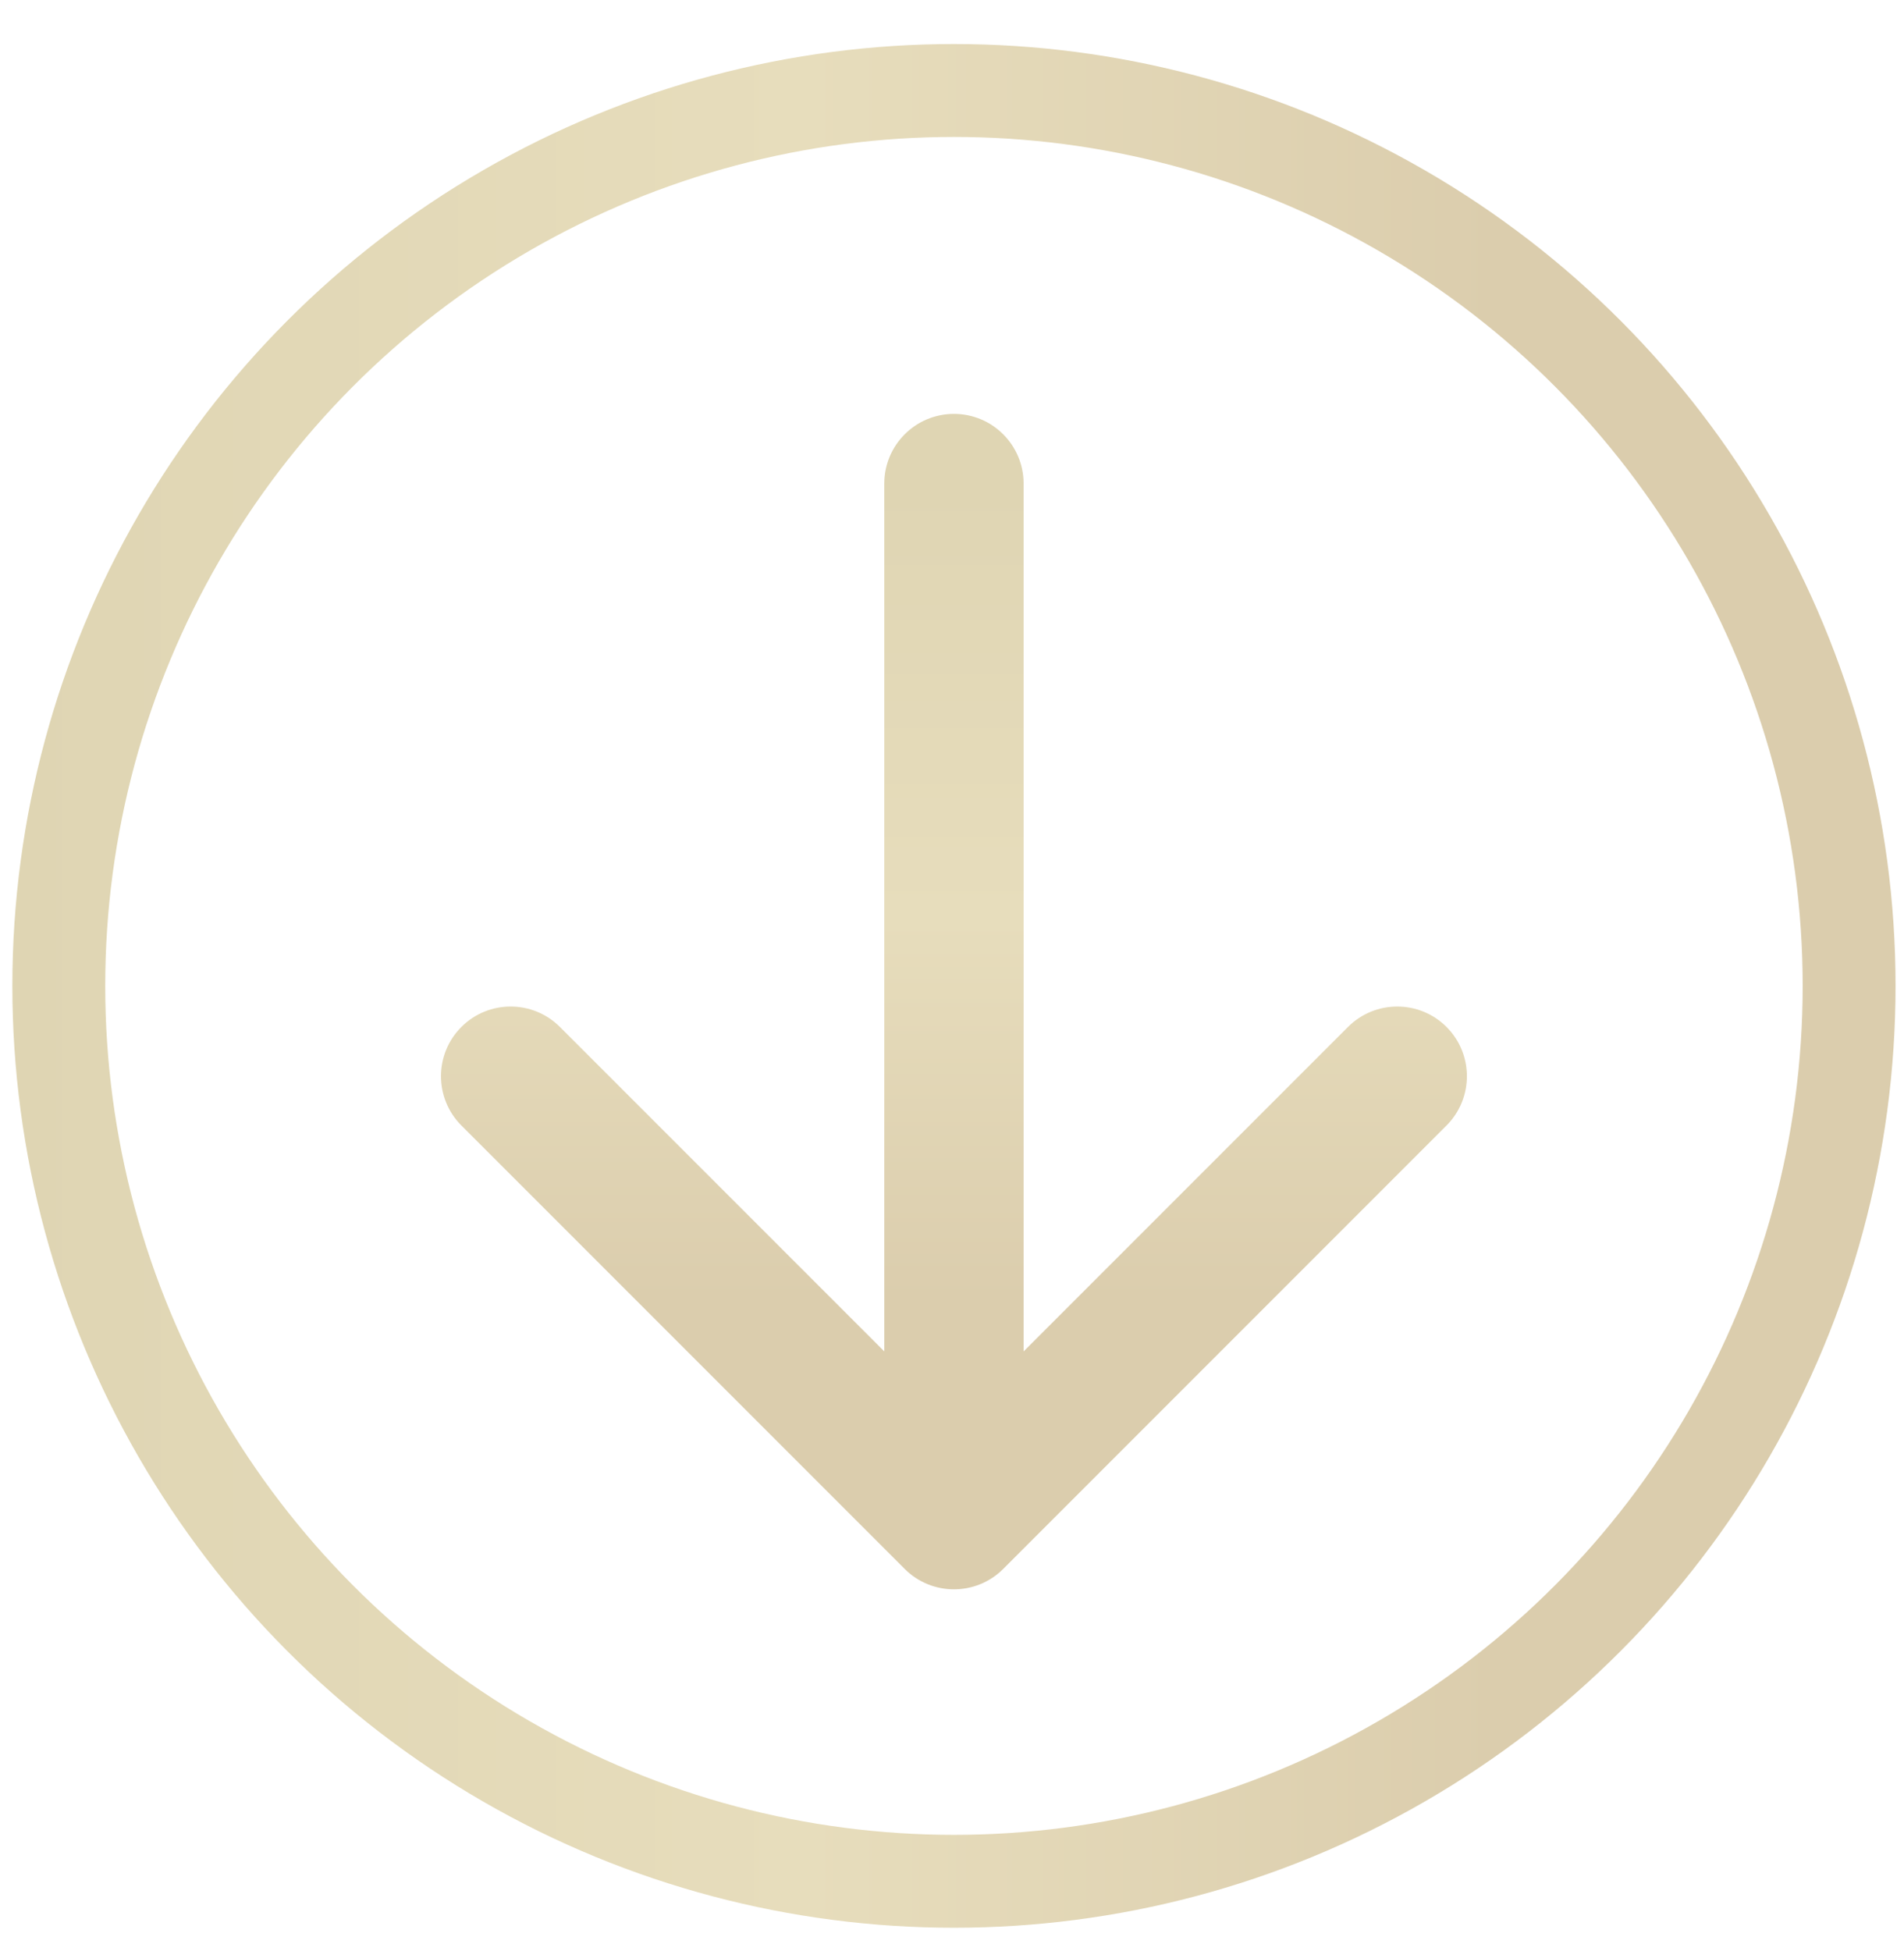
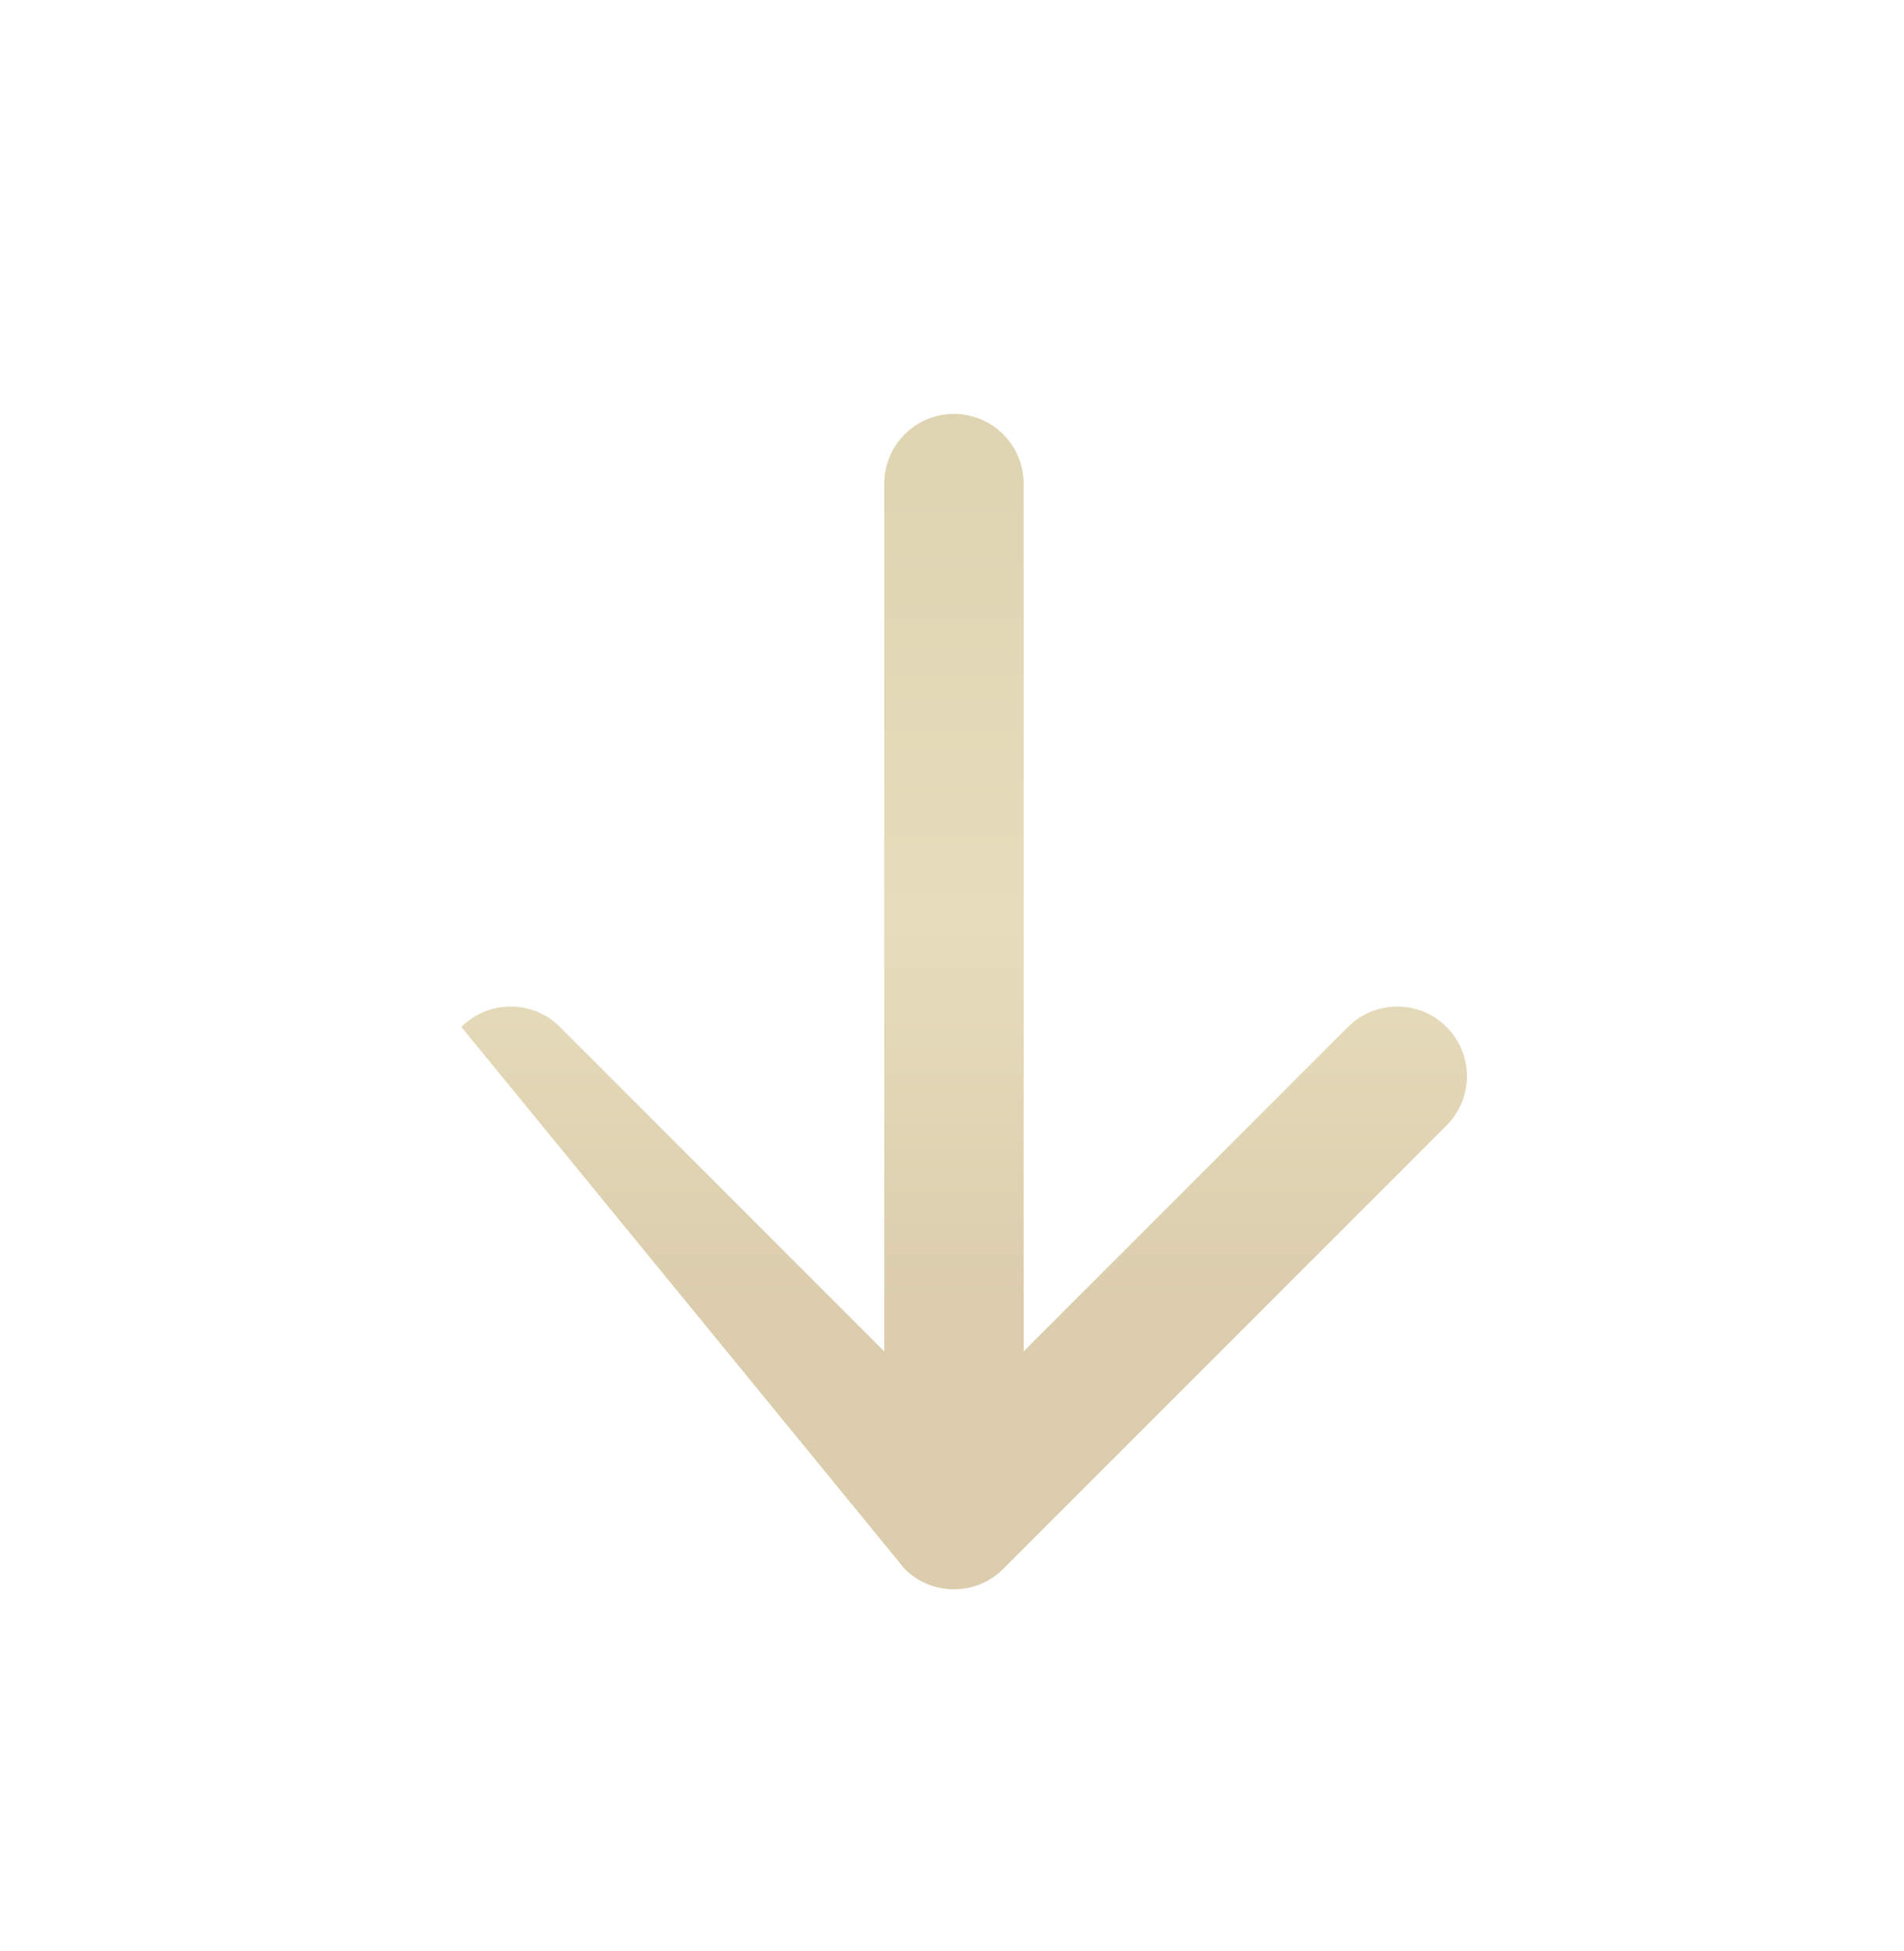
<svg xmlns="http://www.w3.org/2000/svg" width="41" height="42" viewBox="0 0 41 42" fill="none">
-   <circle cx="20.542" cy="21.224" r="19.276" stroke="url(#paint0_linear_1917_6829)" stroke-width="2" />
-   <path d="M22.042 10.41C22.042 9.582 21.37 8.91 20.542 8.91C19.714 8.91 19.042 9.582 19.042 10.41L22.042 10.41ZM19.481 33.775C20.067 34.361 21.017 34.361 21.603 33.775L31.149 24.229C31.734 23.643 31.734 22.693 31.149 22.108C30.563 21.522 29.613 21.522 29.027 22.108L20.542 30.593L12.057 22.108C11.471 21.522 10.521 21.522 9.935 22.108C9.35 22.693 9.35 23.643 9.935 24.229L19.481 33.775ZM19.042 10.41L19.042 32.714L22.042 32.714L22.042 10.41L19.042 10.41Z" fill="url(#paint1_linear_1917_6829)" />
+   <path d="M22.042 10.41C22.042 9.582 21.37 8.91 20.542 8.91C19.714 8.91 19.042 9.582 19.042 10.41L22.042 10.41ZM19.481 33.775C20.067 34.361 21.017 34.361 21.603 33.775L31.149 24.229C31.734 23.643 31.734 22.693 31.149 22.108C30.563 21.522 29.613 21.522 29.027 22.108L20.542 30.593L12.057 22.108C11.471 21.522 10.521 21.522 9.935 22.108L19.481 33.775ZM19.042 10.41L19.042 32.714L22.042 32.714L22.042 10.41L19.042 10.41Z" fill="url(#paint1_linear_1917_6829)" />
  <defs>
    <linearGradient id="paint0_linear_1917_6829" x1="0.266" y1="21.224" x2="40.818" y2="21.224" gradientUnits="userSpaceOnUse">
      <stop stop-color="#DFD5B3" />
      <stop offset="0.42" stop-color="#E7DDBC" />
      <stop offset="0.79" stop-color="#DBCDAD" />
    </linearGradient>
    <linearGradient id="paint1_linear_1917_6829" x1="20.042" y1="10.41" x2="20.042" y2="32.714" gradientUnits="userSpaceOnUse">
      <stop stop-color="#DFD5B3" />
      <stop offset="0.42" stop-color="#E7DDBC" />
      <stop offset="0.79" stop-color="#DBCDAD" />
    </linearGradient>
  </defs>
</svg>